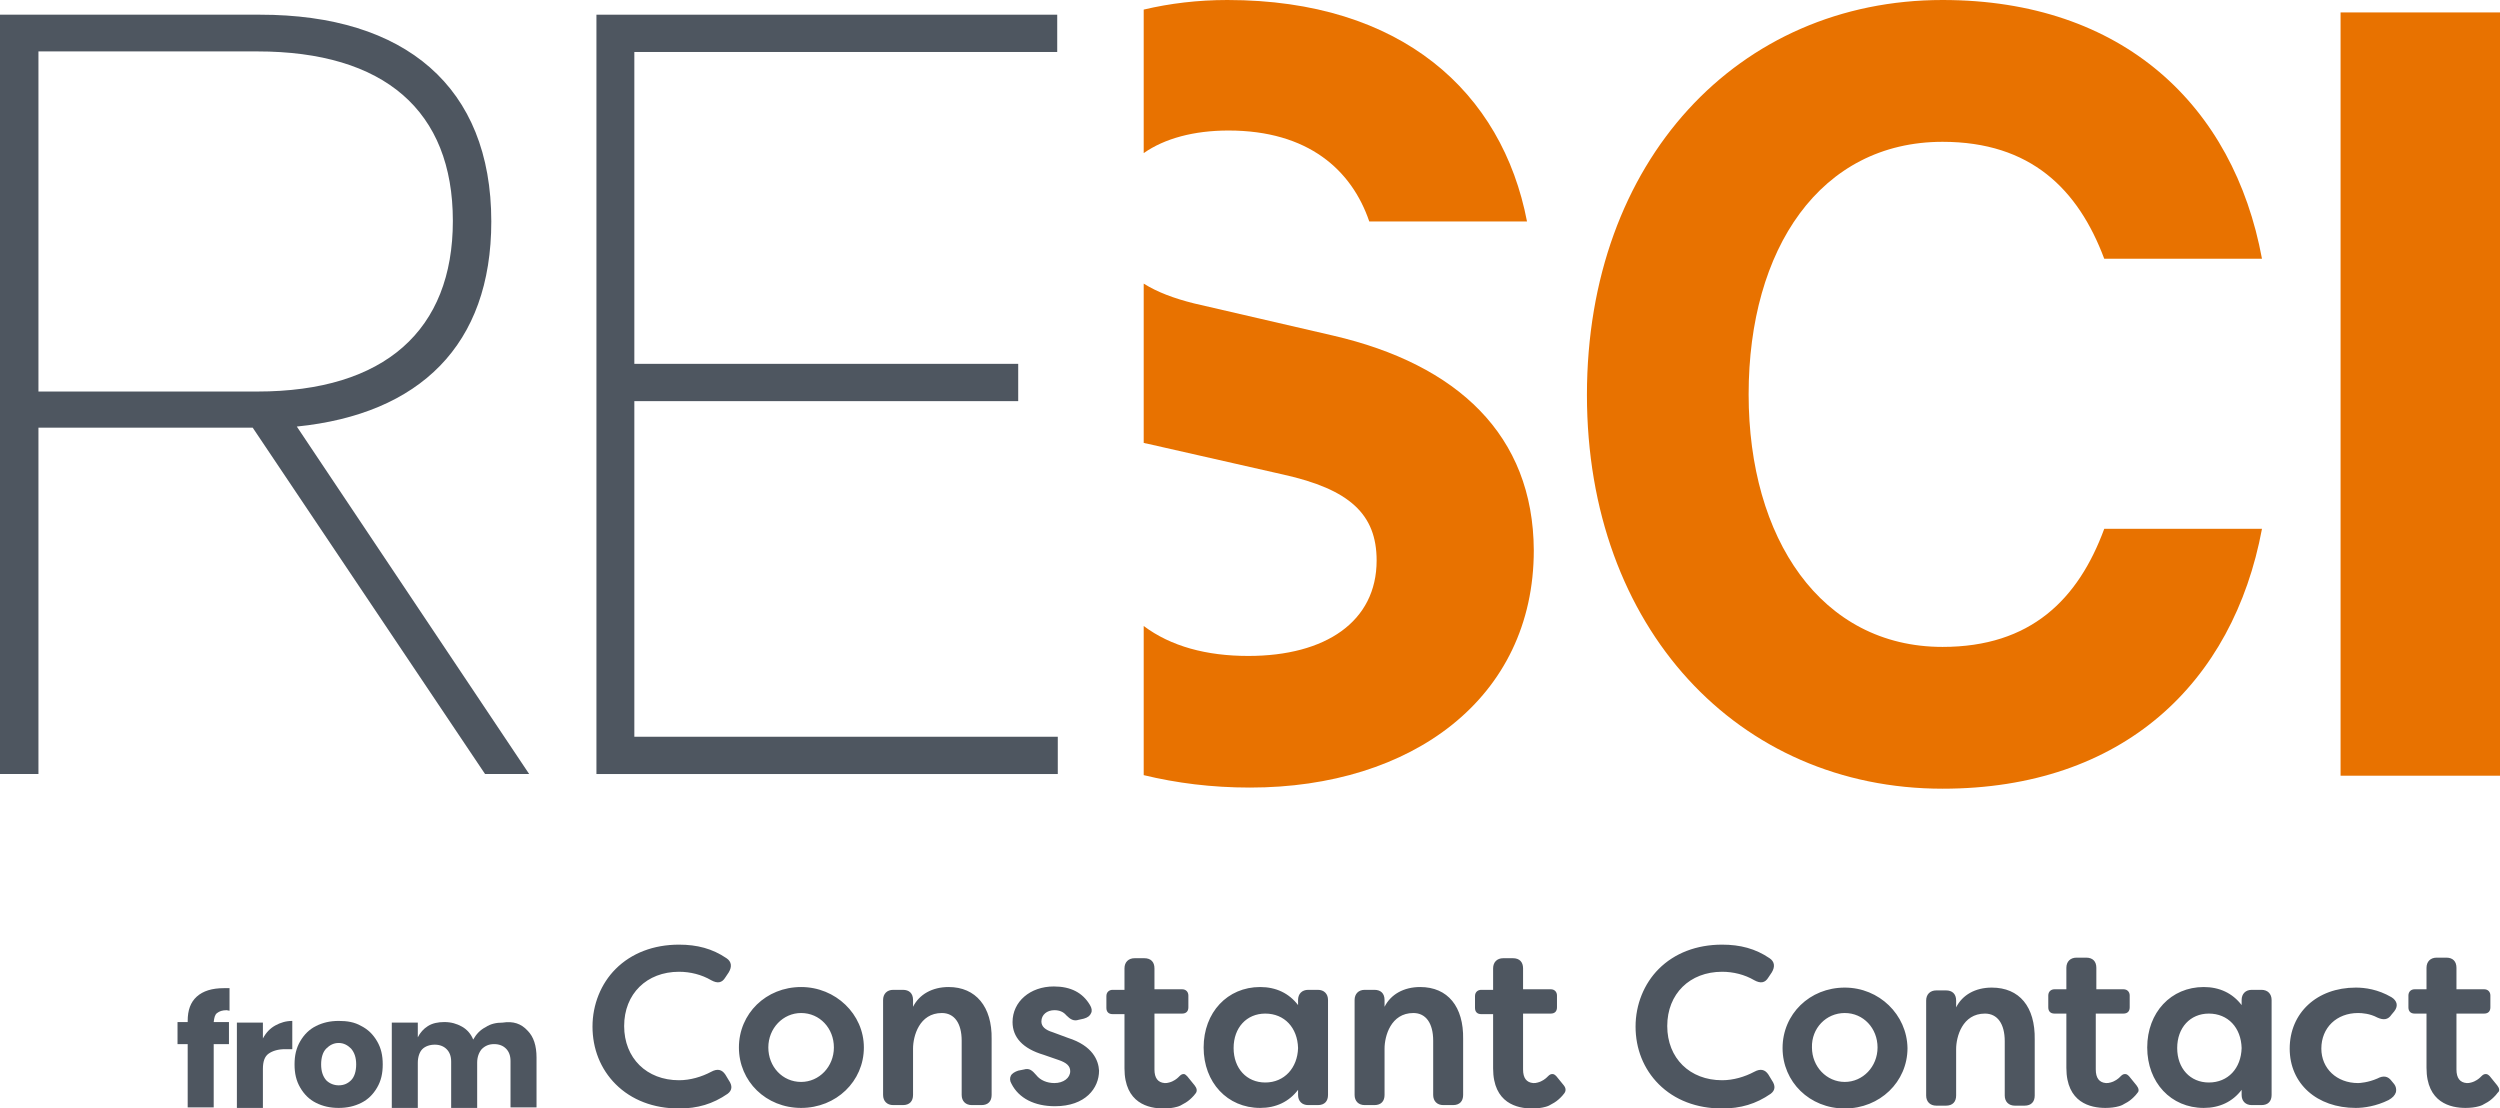
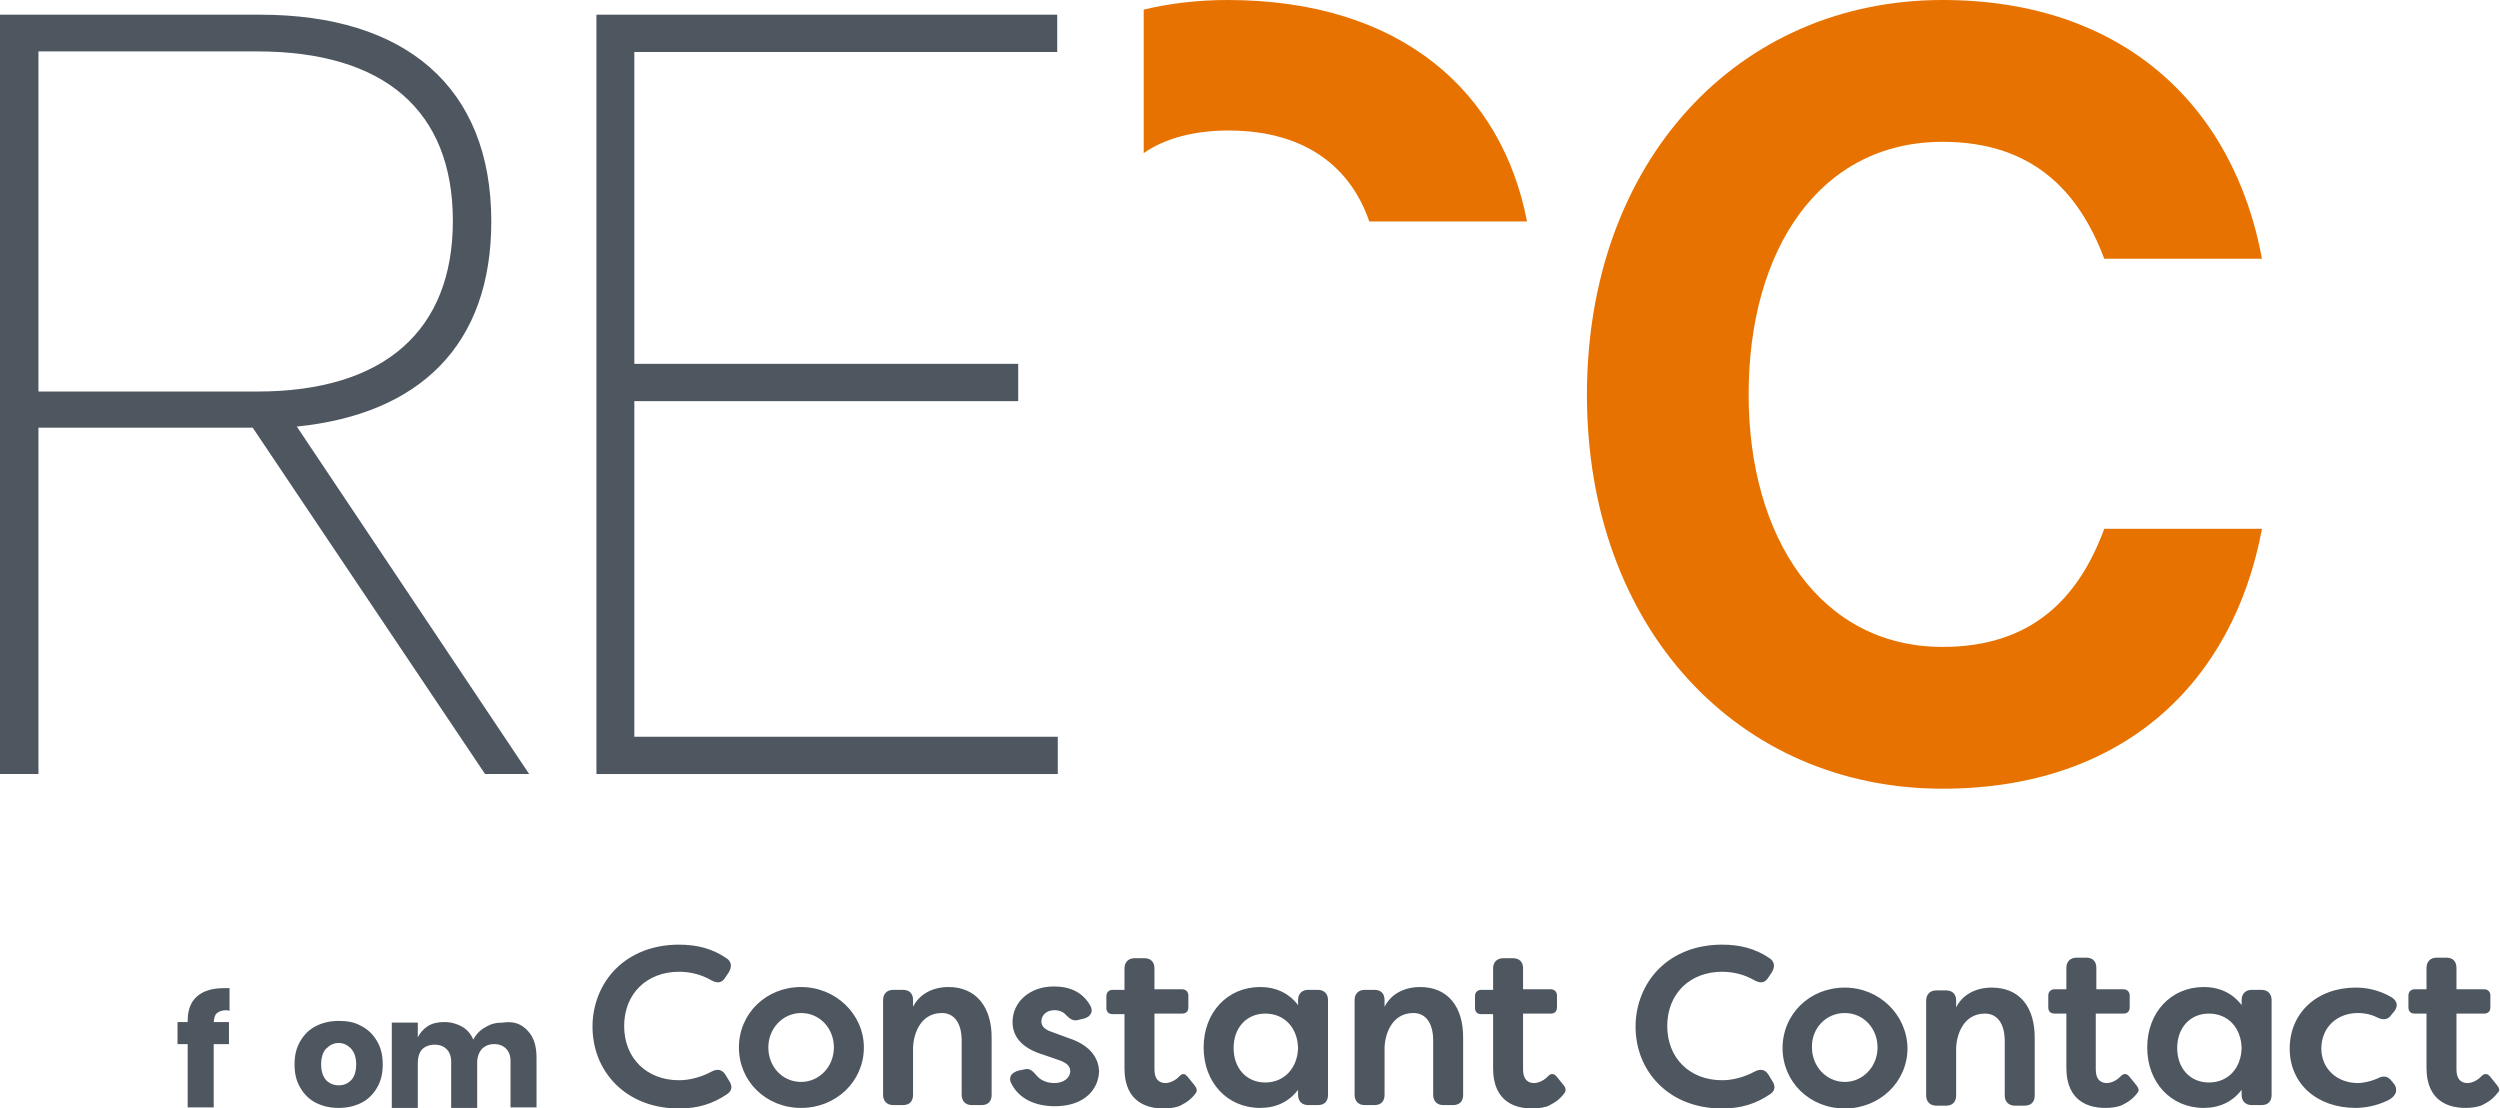
<svg xmlns="http://www.w3.org/2000/svg" width="106px" height="47px" viewBox="0 0 106 47" version="1.1">
  <title>ReSci-From-CTCT-Logo-RGB-Color</title>
  <g id="Page-1" stroke="none" stroke-width="1" fill="none" fill-rule="evenodd">
    <g id="ReSci-From-CTCT-Logo-RGB-Color">
      <g id="Group" fill-rule="nonzero">
        <g transform="translate(0, 0.623)" fill="#4E5660">
          <path d="M1.63,17.511 L1.63,32.196 L0,32.196 L0,0 L11.027,0 C17.163,0 20.831,3.042 20.831,8.768 C20.831,14.014 17.787,16.936 12.585,17.463 L22.437,32.196 L20.567,32.196 L10.715,17.511 L1.63,17.511 Z M1.63,15.978 L10.907,15.978 C16.324,15.978 19.201,13.367 19.201,8.744 C19.201,4.072 16.3,1.557 10.907,1.557 L1.63,1.557 L1.63,15.978 Z" id="XMLID_00000088127716634957686640000012939608612923935377_" />
          <polygon id="XMLID_00000080201580862811960690000002429810809676588718_" points="44.826 0 44.826 1.581 26.896 1.581 26.896 14.804 43.172 14.804 43.172 16.385 26.896 16.385 26.896 30.615 44.85 30.615 44.85 32.196 25.289 32.196 25.289 0" />
        </g>
        <g transform="translate(48.493, 0)" fill="#E87200">
          <path d="M33.871,0 C41.518,0 46.216,4.48 47.415,10.971 L40.727,10.971 C39.624,8.025 37.611,6.013 33.871,6.013 C28.693,6.013 25.649,10.54 25.649,16.721 C25.649,22.829 28.717,27.429 33.871,27.429 C37.611,27.429 39.624,25.416 40.727,22.422 L47.415,22.422 C46.192,28.962 41.518,33.441 33.871,33.441 C25.218,33.441 18.793,26.638 18.793,16.745 C18.793,6.803 25.218,0 33.871,0 Z" id="XMLID_00000088110668382569647680000017215567511611799229_" />
-           <polygon id="XMLID_00000116207564799359762100000005295323455962824371_" points="57.507 32.89 50.747 32.89 50.747 0.527 57.507 0.527" />
          <g id="XMLID_00000140699299854870196690000013990598582910202814_">
            <path d="M0,6.492 C0.887,5.869 2.133,5.534 3.596,5.534 C6.976,5.534 8.821,7.21 9.564,9.39 L16.252,9.39 C15.198,3.905 10.931,0 3.548,0 C2.301,0 1.103,0.144 0,0.407 L0,6.492 L0,6.492 Z" id="XMLID_00000119808604621196541000000005112754385243983013_" />
-             <path d="M8.03,14.229 L2.133,12.864 C1.27,12.648 0.575,12.385 0,12.025 L0,18.781 C0.048,18.781 0.072,18.805 0.12,18.805 L5.921,20.122 C8.725,20.745 9.876,21.799 9.876,23.764 C9.876,26.351 7.719,27.812 4.435,27.812 C2.661,27.812 1.151,27.405 0,26.542 L0,32.866 C1.39,33.202 2.877,33.393 4.507,33.393 C11.362,33.393 16.54,29.609 16.54,23.332 C16.516,18.445 13.304,15.451 8.03,14.229 Z" id="XMLID_00000149356528944283675150000017527716270204378768_" />
          </g>
        </g>
      </g>
      <path d="M74.981,45.563 C74.838,45.347 74.646,45.299 74.382,45.443 C73.975,45.659 73.495,45.802 73.016,45.802 C71.649,45.802 70.691,44.868 70.691,43.503 C70.691,42.137 71.649,41.203 73.016,41.203 C73.495,41.203 73.975,41.323 74.382,41.562 C74.646,41.706 74.838,41.682 74.981,41.442 L75.125,41.227 C75.269,40.987 75.245,40.772 75.029,40.628 C74.43,40.221 73.783,40.053 73.016,40.053 C71.937,40.053 71.002,40.412 70.331,41.083 C69.708,41.706 69.348,42.592 69.348,43.527 C69.348,44.461 69.684,45.323 70.331,45.97 C71.002,46.641 71.937,47 73.016,47 C73.807,47 74.454,46.808 75.077,46.377 C75.269,46.233 75.293,46.042 75.125,45.802 L74.981,45.563 Z M78.218,41.874 C76.731,41.874 75.581,42.999 75.581,44.437 C75.581,45.874 76.731,47 78.218,47 C79.704,47 80.878,45.874 80.878,44.437 C80.854,43.023 79.68,41.874 78.218,41.874 M78.218,42.952 C79.009,42.952 79.608,43.598 79.608,44.413 C79.608,45.227 78.985,45.874 78.218,45.874 C77.45,45.874 76.827,45.227 76.827,44.413 C76.803,43.598 77.427,42.952 78.218,42.952 M84.45,41.874 C83.755,41.874 83.204,42.185 82.94,42.712 L82.94,42.425 C82.94,42.137 82.772,41.993 82.508,41.993 L82.101,41.993 C81.837,41.993 81.669,42.161 81.669,42.425 L81.669,46.449 C81.669,46.713 81.837,46.88 82.101,46.88 L82.508,46.88 C82.796,46.88 82.94,46.713 82.94,46.449 L82.94,44.485 C82.94,43.958 83.204,42.976 84.162,42.976 C84.69,42.976 85.001,43.407 85.001,44.149 L85.001,46.449 C85.001,46.713 85.169,46.88 85.433,46.88 L85.84,46.88 C86.128,46.88 86.272,46.713 86.272,46.449 L86.272,44.077 C86.296,42.688 85.625,41.874 84.45,41.874 M95.884,41.969 L95.477,41.969 C95.213,41.969 95.045,42.137 95.045,42.401 L95.045,42.616 C94.662,42.113 94.11,41.85 93.439,41.85 C92.049,41.85 91.042,42.928 91.042,44.413 C91.042,45.898 92.049,46.976 93.439,46.976 C94.11,46.976 94.662,46.713 95.045,46.209 L95.045,46.425 C95.045,46.689 95.213,46.856 95.477,46.856 L95.884,46.856 C96.172,46.856 96.316,46.689 96.316,46.425 L96.316,42.401 C96.316,42.137 96.148,41.969 95.884,41.969 M93.655,45.898 C92.864,45.898 92.313,45.299 92.313,44.437 C92.313,43.574 92.864,42.976 93.655,42.976 C94.47,42.976 95.021,43.574 95.045,44.437 C95.021,45.299 94.47,45.898 93.655,45.898 M99.983,42.952 C100.151,42.952 100.487,42.976 100.798,43.143 C101.062,43.263 101.254,43.239 101.398,43.023 L101.517,42.88 C101.613,42.76 101.637,42.64 101.613,42.544 C101.589,42.449 101.517,42.353 101.398,42.281 C100.822,41.945 100.271,41.874 99.887,41.874 C98.233,41.874 97.083,42.952 97.083,44.461 C97.083,45.946 98.233,46.976 99.887,46.976 C100.223,46.976 100.75,46.904 101.278,46.641 C101.445,46.545 101.541,46.449 101.589,46.305 C101.613,46.186 101.589,46.066 101.517,45.97 L101.398,45.826 C101.254,45.635 101.062,45.587 100.798,45.73 C100.415,45.898 100.055,45.922 99.983,45.922 C99.072,45.922 98.425,45.299 98.425,44.461 C98.425,43.574 99.072,42.952 99.983,42.952 M105.88,46.018 L105.569,45.635 C105.521,45.587 105.473,45.539 105.401,45.539 C105.329,45.539 105.281,45.563 105.209,45.635 C105.185,45.659 105.185,45.659 105.161,45.682 L105.161,45.682 C105.113,45.73 104.969,45.85 104.777,45.898 C104.777,45.898 104.777,45.898 104.777,45.898 C104.706,45.922 104.658,45.922 104.586,45.922 C104.298,45.898 104.154,45.706 104.154,45.347 L104.154,42.976 L105.329,42.976 C105.497,42.976 105.592,42.88 105.592,42.712 L105.592,42.209 C105.592,42.065 105.497,41.945 105.329,41.945 L104.154,41.945 L104.154,41.514 L104.154,41.514 L104.154,41.035 C104.154,40.772 104.01,40.604 103.723,40.604 L103.315,40.604 C103.052,40.604 102.884,40.772 102.884,41.035 L102.884,41.945 L102.38,41.945 C102.237,41.945 102.117,42.041 102.117,42.209 L102.117,42.712 C102.117,42.88 102.213,42.976 102.38,42.976 L102.884,42.976 L102.884,43.407 L102.884,43.407 L102.884,45.275 C102.884,46.76 103.915,46.976 104.538,46.976 C104.754,46.976 104.945,46.952 105.113,46.904 C105.113,46.904 105.113,46.904 105.113,46.904 C105.209,46.88 105.305,46.832 105.377,46.784 C105.521,46.713 105.64,46.617 105.736,46.521 C105.784,46.473 105.856,46.401 105.904,46.329 C106,46.257 105.976,46.138 105.88,46.018 M90.587,46.018 L90.275,45.635 C90.227,45.587 90.179,45.539 90.107,45.539 C90.035,45.539 89.987,45.563 89.915,45.635 C89.891,45.659 89.891,45.659 89.867,45.682 C89.867,45.682 89.867,45.682 89.867,45.682 C89.82,45.73 89.676,45.85 89.484,45.898 C89.484,45.898 89.484,45.898 89.484,45.898 C89.412,45.922 89.364,45.922 89.292,45.922 C89.005,45.898 88.861,45.706 88.861,45.347 L88.861,42.976 L90.035,42.976 C90.203,42.976 90.299,42.88 90.299,42.712 L90.299,42.209 C90.299,42.065 90.203,41.945 90.035,41.945 L88.885,41.945 L88.885,41.514 L88.885,41.514 L88.885,41.035 C88.885,40.772 88.741,40.604 88.453,40.604 L88.046,40.604 C87.782,40.604 87.614,40.772 87.614,41.035 L87.614,41.945 L87.111,41.945 C86.967,41.945 86.847,42.041 86.847,42.209 L86.847,42.712 C86.847,42.88 86.943,42.976 87.111,42.976 L87.614,42.976 L87.614,43.407 L87.614,45.275 C87.614,46.76 88.645,46.976 89.268,46.976 C89.484,46.976 89.676,46.952 89.844,46.904 C89.844,46.904 89.844,46.904 89.844,46.904 C89.939,46.88 90.035,46.832 90.107,46.784 C90.251,46.713 90.371,46.617 90.467,46.521 C90.515,46.473 90.587,46.401 90.635,46.329 C90.706,46.257 90.682,46.138 90.587,46.018 M30.755,45.563 C30.611,45.347 30.419,45.299 30.156,45.443 C29.748,45.659 29.269,45.802 28.789,45.802 C27.423,45.802 26.464,44.868 26.464,43.503 C26.464,42.137 27.423,41.203 28.789,41.203 C29.269,41.203 29.748,41.323 30.156,41.562 C30.419,41.706 30.611,41.682 30.755,41.442 L30.899,41.227 C31.043,40.987 31.019,40.772 30.803,40.628 C30.204,40.221 29.556,40.053 28.789,40.053 C27.711,40.053 26.776,40.412 26.104,41.083 C25.481,41.706 25.122,42.592 25.122,43.527 C25.122,44.461 25.457,45.323 26.104,45.97 C26.776,46.641 27.711,47 28.789,47 C29.58,47 30.227,46.808 30.851,46.377 C31.043,46.233 31.066,46.042 30.899,45.802 L30.755,45.563 Z M33.967,41.85 C32.481,41.85 31.33,42.976 31.33,44.413 C31.33,45.85 32.481,46.976 33.967,46.976 C35.453,46.976 36.628,45.85 36.628,44.413 C36.628,42.999 35.429,41.85 33.967,41.85 M33.967,42.952 C34.758,42.952 35.357,43.598 35.357,44.413 C35.357,45.227 34.734,45.874 33.967,45.874 C33.176,45.874 32.577,45.227 32.577,44.413 C32.577,43.598 33.2,42.952 33.967,42.952 M40.223,41.85 C39.528,41.85 38.977,42.161 38.713,42.688 L38.713,42.401 C38.713,42.113 38.545,41.969 38.282,41.969 L37.874,41.969 C37.611,41.969 37.443,42.137 37.443,42.401 L37.443,46.425 C37.443,46.689 37.611,46.856 37.874,46.856 L38.282,46.856 C38.569,46.856 38.713,46.689 38.713,46.425 L38.713,44.461 C38.713,43.934 38.977,42.952 39.936,42.952 C40.463,42.952 40.775,43.383 40.775,44.125 L40.775,46.425 C40.775,46.689 40.943,46.856 41.206,46.856 L41.614,46.856 C41.901,46.856 42.045,46.689 42.045,46.425 L42.045,44.054 C42.069,42.688 41.374,41.85 40.223,41.85 M45.281,44.006 L44.634,43.766 C44.322,43.67 44.155,43.527 44.155,43.311 C44.155,43.023 44.394,42.832 44.706,42.832 C44.922,42.832 45.09,42.904 45.209,43.047 C45.377,43.215 45.521,43.311 45.737,43.239 L45.953,43.191 C46.12,43.143 46.216,43.071 46.264,42.952 C46.312,42.856 46.288,42.736 46.216,42.616 C45.905,42.089 45.401,41.826 44.682,41.826 C43.675,41.826 42.932,42.472 42.932,43.335 C42.932,43.982 43.364,44.461 44.251,44.724 L44.874,44.94 C45.233,45.06 45.377,45.203 45.377,45.419 C45.377,45.706 45.09,45.922 44.706,45.922 C44.394,45.922 44.107,45.802 43.939,45.587 C43.771,45.395 43.651,45.275 43.412,45.347 L43.172,45.395 C43.028,45.443 42.908,45.515 42.86,45.611 C42.812,45.706 42.812,45.826 42.884,45.946 L42.884,45.946 C43.196,46.569 43.867,46.904 44.73,46.904 C46.024,46.904 46.6,46.138 46.6,45.395 C46.576,44.964 46.336,44.341 45.281,44.006 M55.877,41.969 L55.469,41.969 C55.205,41.969 55.038,42.137 55.038,42.401 L55.038,42.616 C54.654,42.113 54.103,41.85 53.431,41.85 C52.041,41.85 51.034,42.928 51.034,44.413 C51.034,45.898 52.041,46.976 53.431,46.976 C54.103,46.976 54.654,46.713 55.038,46.209 L55.038,46.425 C55.038,46.689 55.205,46.856 55.469,46.856 L55.877,46.856 C56.164,46.856 56.308,46.689 56.308,46.425 L56.308,42.401 C56.308,42.137 56.14,41.969 55.877,41.969 M53.647,45.898 C52.856,45.898 52.305,45.299 52.305,44.437 C52.305,43.574 52.856,42.976 53.647,42.976 C54.462,42.976 55.014,43.574 55.038,44.437 C55.014,45.275 54.462,45.898 53.647,45.898 M60.215,41.85 C59.52,41.85 58.969,42.161 58.705,42.688 L58.705,42.401 C58.705,42.113 58.537,41.969 58.274,41.969 L57.866,41.969 C57.602,41.969 57.435,42.137 57.435,42.401 L57.435,46.425 C57.435,46.689 57.602,46.856 57.866,46.856 L58.274,46.856 C58.561,46.856 58.705,46.689 58.705,46.425 L58.705,44.461 C58.705,43.934 58.969,42.952 59.928,42.952 C60.455,42.952 60.767,43.383 60.767,44.125 L60.767,46.425 C60.767,46.689 60.934,46.856 61.198,46.856 L61.606,46.856 C61.893,46.856 62.037,46.689 62.037,46.425 L62.037,44.054 C62.061,42.688 61.39,41.85 60.215,41.85 M66.304,46.018 L65.992,45.635 C65.944,45.587 65.896,45.539 65.825,45.539 C65.753,45.539 65.705,45.563 65.633,45.635 C65.609,45.659 65.609,45.659 65.585,45.682 C65.585,45.682 65.585,45.682 65.585,45.682 C65.537,45.73 65.393,45.85 65.201,45.898 C65.201,45.898 65.201,45.898 65.201,45.898 C65.129,45.922 65.081,45.922 65.009,45.922 C64.722,45.898 64.578,45.706 64.578,45.347 L64.578,42.976 L65.753,42.976 C65.92,42.976 66.016,42.88 66.016,42.712 L66.016,42.209 C66.016,42.065 65.92,41.945 65.753,41.945 L64.578,41.945 L64.578,41.538 L64.578,41.059 C64.578,40.796 64.434,40.628 64.147,40.628 L63.739,40.628 C63.475,40.628 63.308,40.796 63.308,41.059 L63.308,41.969 L62.804,41.969 C62.66,41.969 62.54,42.065 62.54,42.233 L62.54,42.736 C62.54,42.904 62.636,42.999 62.804,42.999 L63.308,42.999 L63.308,45.299 C63.308,46.784 64.338,47 64.962,47 C65.177,47 65.369,46.976 65.537,46.928 C65.537,46.928 65.537,46.928 65.537,46.928 C65.633,46.904 65.729,46.856 65.801,46.808 C65.944,46.736 66.064,46.641 66.16,46.545 C66.208,46.497 66.28,46.425 66.328,46.353 C66.4,46.257 66.4,46.138 66.304,46.018 M50.651,46.018 L50.339,45.635 C50.291,45.587 50.243,45.539 50.195,45.539 C50.123,45.539 50.076,45.563 50.004,45.635 C49.98,45.659 49.98,45.659 49.956,45.682 L49.956,45.682 C49.908,45.73 49.764,45.85 49.572,45.898 C49.572,45.898 49.572,45.898 49.572,45.898 C49.5,45.922 49.452,45.922 49.38,45.922 C49.093,45.898 48.949,45.706 48.949,45.347 L48.949,42.976 L50.123,42.976 C50.291,42.976 50.387,42.88 50.387,42.712 L50.387,42.209 C50.387,42.065 50.291,41.945 50.123,41.945 L48.949,41.945 L48.949,41.538 L48.949,41.538 L48.949,41.059 C48.949,40.796 48.805,40.628 48.517,40.628 L48.11,40.628 C47.846,40.628 47.678,40.796 47.678,41.059 L47.678,41.969 L47.175,41.969 C47.031,41.969 46.911,42.065 46.911,42.233 L46.911,42.736 C46.911,42.904 47.007,42.999 47.175,42.999 L47.678,42.999 L47.678,43.431 L47.678,45.299 C47.678,46.784 48.709,47 49.332,47 C49.548,47 49.74,46.976 49.908,46.928 C49.908,46.928 49.908,46.928 49.908,46.928 C50.004,46.904 50.1,46.856 50.171,46.808 C50.315,46.736 50.435,46.641 50.531,46.545 C50.579,46.497 50.651,46.425 50.699,46.353 C50.771,46.257 50.747,46.138 50.651,46.018" id="Shape" fill="#4E5660" />
      <g id="Group" transform="translate(7.527, 41.898)" fill="#4E5660" fill-rule="nonzero">
        <path d="M2.085,0.934 C1.894,0.934 1.774,0.982 1.678,1.054 C1.582,1.126 1.558,1.246 1.534,1.437 L2.181,1.437 L2.181,2.372 L1.534,2.372 L1.534,5.055 L0.431,5.055 L0.431,2.372 L0,2.372 L0,1.437 L0.431,1.437 L0.431,1.389 C0.431,0.934 0.551,0.599 0.815,0.359 C1.079,0.12 1.462,0 1.966,0 C2.062,0 2.157,0 2.205,0 L2.205,0.958 L2.085,0.934 Z" id="Path" />
-         <path d="M4.147,1.581 C4.363,1.461 4.602,1.389 4.866,1.389 L4.866,2.587 L4.555,2.587 C4.267,2.587 4.027,2.659 3.859,2.779 C3.692,2.899 3.62,3.114 3.62,3.426 L3.62,5.078 L2.517,5.078 L2.517,1.461 L3.62,1.461 L3.62,2.132 C3.763,1.869 3.931,1.701 4.147,1.581 Z" id="Path" />
        <path d="M7.791,1.605 C8.078,1.749 8.294,1.964 8.462,2.252 C8.63,2.539 8.701,2.851 8.701,3.234 C8.701,3.617 8.63,3.929 8.462,4.216 C8.294,4.504 8.078,4.719 7.791,4.863 C7.503,5.007 7.191,5.078 6.832,5.078 C6.472,5.078 6.161,5.007 5.873,4.863 C5.585,4.719 5.37,4.504 5.202,4.216 C5.034,3.929 4.962,3.617 4.962,3.234 C4.962,2.851 5.034,2.539 5.202,2.252 C5.37,1.964 5.585,1.749 5.873,1.605 C6.161,1.461 6.472,1.389 6.832,1.389 C7.191,1.389 7.503,1.437 7.791,1.605 Z M6.304,2.563 C6.161,2.707 6.089,2.946 6.089,3.234 C6.089,3.521 6.161,3.737 6.304,3.905 C6.448,4.048 6.64,4.12 6.832,4.12 C7.047,4.12 7.215,4.048 7.359,3.905 C7.503,3.761 7.575,3.521 7.575,3.234 C7.575,2.946 7.503,2.731 7.359,2.563 C7.215,2.419 7.047,2.324 6.832,2.324 C6.616,2.324 6.448,2.419 6.304,2.563 Z" id="Shape" />
        <path d="M14.838,1.797 C15.102,2.06 15.222,2.443 15.222,2.946 L15.222,5.055 L14.119,5.055 L14.119,3.09 C14.119,2.851 14.047,2.683 13.927,2.563 C13.807,2.443 13.64,2.372 13.424,2.372 C13.208,2.372 13.04,2.443 12.896,2.587 C12.777,2.731 12.705,2.923 12.705,3.162 L12.705,5.078 L11.602,5.078 L11.602,3.114 C11.602,2.875 11.53,2.707 11.41,2.587 C11.29,2.467 11.123,2.396 10.907,2.396 C10.691,2.396 10.499,2.467 10.379,2.587 C10.26,2.707 10.188,2.923 10.188,3.162 L10.188,5.078 L9.085,5.078 L9.085,1.461 L10.188,1.461 L10.188,2.084 C10.284,1.892 10.427,1.725 10.619,1.605 C10.811,1.485 11.051,1.437 11.314,1.437 C11.602,1.437 11.842,1.509 12.057,1.629 C12.273,1.749 12.441,1.94 12.537,2.18 C12.657,1.964 12.825,1.773 13.064,1.653 C13.28,1.509 13.52,1.461 13.783,1.461 C14.239,1.389 14.574,1.509 14.838,1.797 Z" id="Path" />
      </g>
    </g>
  </g>
</svg>